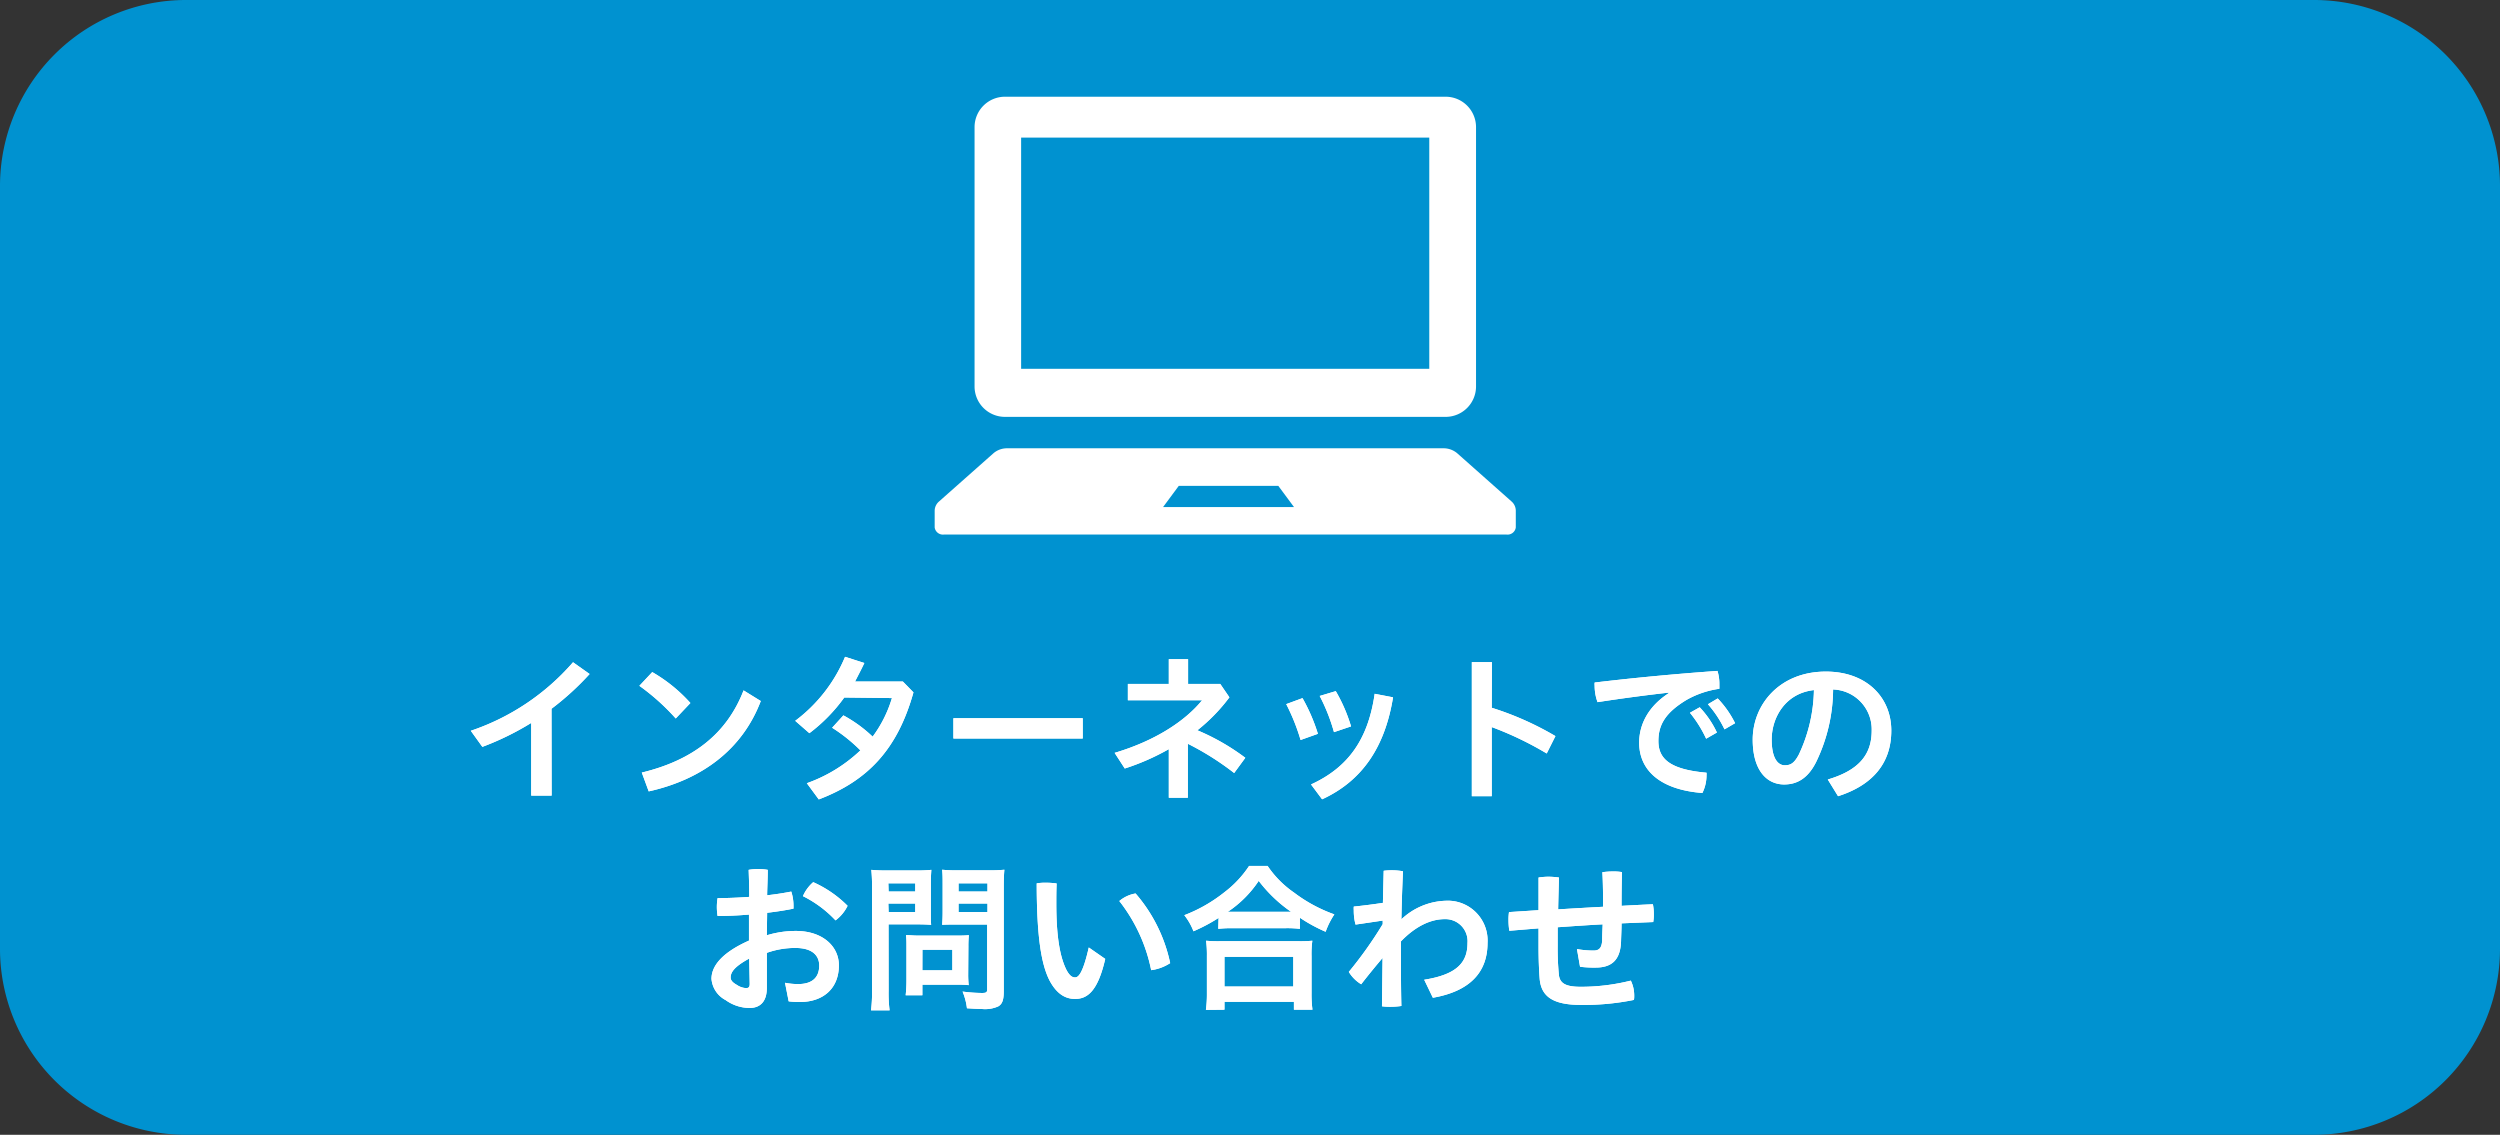
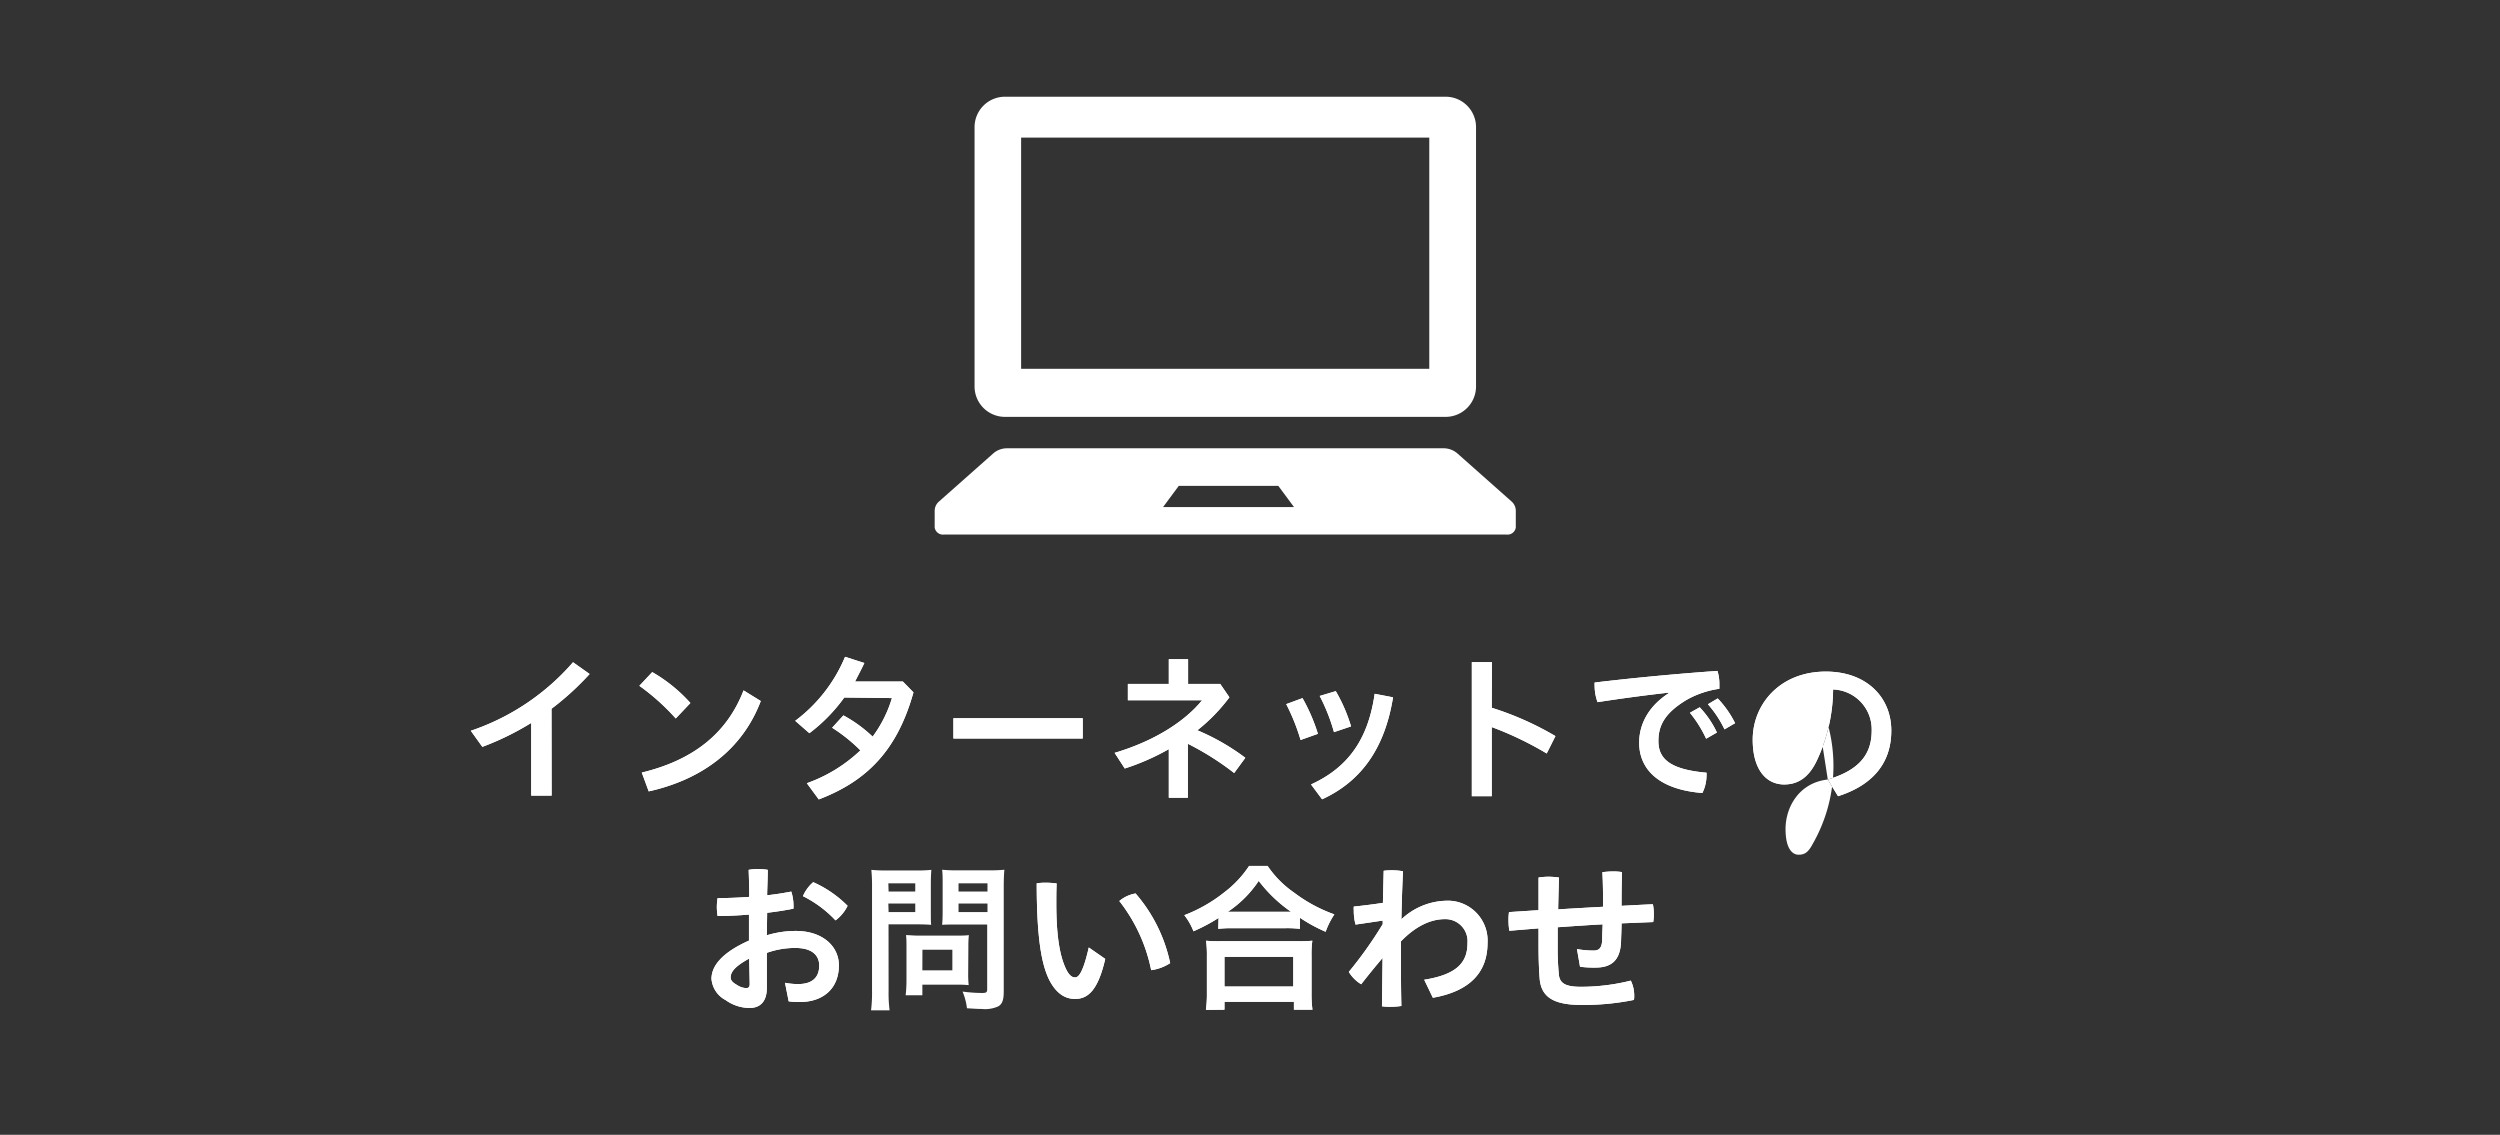
<svg xmlns="http://www.w3.org/2000/svg" width="404.26" height="183.5" viewBox="0 0 404.26 183.5">
  <rect x="0" y="0" width="404.26" height="183.5" fill="#333333" stroke="none" />
  <defs>
    <style>.cls-1{fill:#0092d0;}.cls-2{fill:#fff;}</style>
  </defs>
  <g id="レイヤー_2" data-name="レイヤー 2">
    <g id="レイアウト">
-       <rect class="cls-1" x="2.83" y="2.84" width="398.6" height="177.83" rx="27.17" />
-       <path class="cls-1" d="M374.26,5.67A24.36,24.36,0,0,1,398.6,30V153.5a24.36,24.36,0,0,1-24.34,24.33H30A24.35,24.35,0,0,1,5.67,153.5V30A24.35,24.35,0,0,1,30,5.67H374.26m0-5.67H30A30.09,30.09,0,0,0,0,30V153.5a30.09,30.09,0,0,0,30,30H374.26a30.09,30.09,0,0,0,30-30V30a30.09,30.09,0,0,0-30-30Z" />
      <path class="cls-2" d="M89.2,128.65H85.9V116.9A45.32,45.32,0,0,1,78,120.77l-1.87-2.6a37.9,37.9,0,0,0,16.53-11.08l2.68,1.9a44.45,44.45,0,0,1-6.16,5.62Z" />
      <path class="cls-2" d="M105.47,108.68a25.12,25.12,0,0,1,6.17,5l-2.37,2.5a35.59,35.59,0,0,0-5.88-5.28Zm-1.69,16.25c8.27-2,13.76-6.29,16.46-13.29l2.78,1.72c-3,7.9-9.59,12.71-18.12,14.61Z" />
      <path class="cls-2" d="M136.52,112.79a26.71,26.71,0,0,1-5.64,5.77l-2.29-2a24.81,24.81,0,0,0,8.06-10.35l3.12,1c-.47,1-1,2-1.51,3H146l1.71,1.75c-2.6,9.28-7.43,14.3-15.31,17.31l-1.93-2.62a24.45,24.45,0,0,0,8.66-5.31,26.19,26.19,0,0,0-4.57-3.66l1.82-2a22,22,0,0,1,4.73,3.44,20.08,20.08,0,0,0,3.12-6.24Z" />
      <path class="cls-2" d="M175.08,116.14v3.28H154.17v-3.28Z" />
      <path class="cls-2" d="M192.08,129H189v-7.86a37.8,37.8,0,0,1-7.12,3.13l-1.64-2.53c6.47-1.92,11.36-5.09,14.14-8.5h-12V110.6H189v-4h3.12v4h5.2l1.48,2.16a28.65,28.65,0,0,1-5.18,5.33,36.16,36.16,0,0,1,7.75,4.45L199.57,125a45,45,0,0,0-7.49-4.73Z" />
      <path class="cls-2" d="M210.62,112.89a29.27,29.27,0,0,1,2.49,5.77l-2.8,1a33.08,33.08,0,0,0-2.32-5.8Zm14.64-.13c-1.3,8-4.94,13.49-11.47,16.49l-1.79-2.4c6-2.75,9.23-7.28,10.29-14.66Zm-9.26-1a26.16,26.16,0,0,1,2.47,5.7l-2.76.93a30.21,30.21,0,0,0-2.31-5.85Z" />
      <path class="cls-2" d="M241.22,114.45a49.4,49.4,0,0,1,10.3,4.58l-1.41,2.81a53.73,53.73,0,0,0-8.89-4.27v11.18H238V107.07h3.25Z" />
      <path class="cls-2" d="M269.85,112c-3.51.39-7.65.94-11.52,1.54a7.66,7.66,0,0,1-.47-2.65,2.8,2.8,0,0,1,0-.52c6.11-.73,12.87-1.38,19.86-1.88a7,7,0,0,1,.31,2.16c0,.26,0,.49,0,.73a14.94,14.94,0,0,0-5.26,1.77c-3.51,2.1-4.6,4.11-4.6,6.68,0,2.86,1.85,4.6,7.78,5.12a3,3,0,0,1,0,.42,6.45,6.45,0,0,1-.67,2.86c-7-.55-10.22-3.8-10.22-8.14,0-2.83,1.38-5.8,4.78-8Zm5,2.37a15.48,15.48,0,0,1,2.78,4.08l-1.74,1a19.7,19.7,0,0,0-2.62-4.19Zm2.91-1.43a16,16,0,0,1,2.81,4l-1.71,1a17.54,17.54,0,0,0-2.68-4.06Z" />
      <path class="cls-2" d="M295.56,126.05c5-1.48,7.1-4,7.1-7.91a6.46,6.46,0,0,0-6.24-6.65,27.28,27.28,0,0,1-2.73,11.7c-1.33,2.68-3.1,3.66-5.18,3.66-2.86,0-5.09-2.34-5.09-7.25,0-5.69,4.37-11,11.83-11,6.55,0,10.58,4.13,10.58,9.54s-3.17,8.87-8.61,10.61Zm-2.24-14.46c-4.65.52-6.83,4.47-6.83,8,0,3.25,1.14,4.16,2.1,4.16s1.54-.33,2.29-1.74A25.4,25.4,0,0,0,293.32,111.59Z" />
      <path class="cls-2" d="M124,151.24a16,16,0,0,1,4.7-.7c4.29,0,6.95,2.46,6.95,5.56,0,3.64-2.42,5.93-6.35,5.93a13.25,13.25,0,0,1-1.77-.11l-.59-3a10.9,10.9,0,0,0,2.13.21c2.08,0,3.4-.91,3.4-3,0-1.56-1.06-2.84-3.82-2.84a13.52,13.52,0,0,0-4.65.79v5.66c0,2.37-1.22,3.25-2.78,3.25a6.67,6.67,0,0,1-3.88-1.27,4.27,4.27,0,0,1-2.29-3.43c0-1.61,1-3.93,6.06-6.19v-4.21c-1.74.15-3.51.23-5.07.23a8.49,8.49,0,0,1,0-2.89c1.59,0,3.35-.07,5.12-.2,0-1.46-.05-2.91-.1-4.37a8.4,8.4,0,0,1,1.53-.13,8.75,8.75,0,0,1,1.56.13c0,1.35-.08,2.73-.1,4.11,1.43-.16,2.75-.37,3.9-.6a7.37,7.37,0,0,1,.36,2.34v.42c-1.25.26-2.73.49-4.26.67ZM121.15,155c-2.57,1.4-3,2.31-3,3.07,0,.41.26.78,1,1.19a2.89,2.89,0,0,0,1.48.52c.42,0,.6-.15.6-.67Zm15.91-8.53a6.53,6.53,0,0,1-1.95,2.36,18.54,18.54,0,0,0-5.27-3.92,6.24,6.24,0,0,1,1.66-2.26A18.38,18.38,0,0,1,137.06,146.48Z" />
      <path class="cls-2" d="M143.69,160.23a22.19,22.19,0,0,0,.16,3.15h-3a22.69,22.69,0,0,0,.16-3.15V143.51a26.64,26.64,0,0,0-.11-2.85,25.59,25.59,0,0,0,2.6.1H148a23.56,23.56,0,0,0,2.6-.1c-.05.8-.08,1.37-.08,2.36v4.24c0,1.14,0,1.74.05,2.29-.59-.05-1.48-.08-2.34-.08h-4.55Zm0-16.06H148v-1.33h-4.35Zm0,3.32H148v-1.38h-4.35Zm12.87,10.07a16.7,16.7,0,0,0,.08,1.74c-.54-.05-1.06-.08-1.82-.08h-5.67v1.72h-2.7a21.82,21.82,0,0,0,.13-2.47V153c0-.67,0-1.24-.08-1.79.57,0,1.15.08,1.9.08h6.27c.8,0,1.45,0,2-.08a17.48,17.48,0,0,0-.08,1.77Zm-7.41-.65H154v-3.33h-4.84Zm13.16,3.38c0,1.4-.23,2.05-.88,2.44a5.22,5.22,0,0,1-2.71.42c-.39,0-.67,0-2.36-.11a10,10,0,0,0-.71-2.7,24.66,24.66,0,0,0,3.12.23c.73,0,.86-.1.86-.65V149.5h-4.94c-.83,0-1.74,0-2.34.05.05-.68.08-1.2.08-2.29V143c0-1,0-1.61-.08-2.36a24.94,24.94,0,0,0,2.6.1h4.86a25.45,25.45,0,0,0,2.6-.1c-.07.83-.1,1.61-.1,2.83ZM155,144.17h4.68v-1.33H155Zm0,3.32h4.68v-1.38H155Z" />
      <path class="cls-2" d="M178.72,155.06c-1.17,5.1-2.81,6.47-4.87,6.47-1.43,0-2.86-.65-4.08-2.88-1.4-2.63-2.13-7.23-2.13-15.81a9,9,0,0,1,1.51-.1,13,13,0,0,1,1.71.12c-.05,1.23-.05,2.34-.05,3.23,0,5,.5,8.42,1.61,10.69.55,1.06,1,1.27,1.43,1.27s1.2-.37,2.21-4.84Zm4.91-10.58a25.09,25.09,0,0,1,5.59,11.26,7.46,7.46,0,0,1-3.07,1.14A26.54,26.54,0,0,0,181,145.7,5.44,5.44,0,0,1,183.63,144.48Z" />
      <path class="cls-2" d="M197.05,148.43a28.24,28.24,0,0,1-4.06,2.16,10,10,0,0,0-1.48-2.6,24.34,24.34,0,0,0,6.47-3.7,17.24,17.24,0,0,0,4-4.26h3a16.34,16.34,0,0,0,4.29,4.32,24.05,24.05,0,0,0,6.5,3.51,12.73,12.73,0,0,0-1.41,2.81,25.47,25.47,0,0,1-4.16-2.27v1.8a17.63,17.63,0,0,0-2.28-.11h-8.74a18.35,18.35,0,0,0-2.18.11ZM195,163.3a18.72,18.72,0,0,0,.16-2.68v-6a17.89,17.89,0,0,0-.13-2.5,20.9,20.9,0,0,0,2.21.08H210a21.39,21.39,0,0,0,2.21-.08,15.94,15.94,0,0,0-.13,2.5v6a19.06,19.06,0,0,0,.15,2.65h-3V162H198v1.27Zm3-3.77h11.13v-4.81H198Zm9.91-12.09h.86a22.84,22.84,0,0,1-5.23-5,17.94,17.94,0,0,1-5,5h9.39Z" />
      <path class="cls-2" d="M223.75,140.81a10.31,10.31,0,0,1,1.3-.08,9.78,9.78,0,0,1,1.82.16c-.13,2.68-.21,5.28-.26,7.77a10.91,10.91,0,0,1,7.12-3,6.44,6.44,0,0,1,6.81,6.82c0,4.68-2.78,7.8-8.84,8.86l-1.4-2.91c5.38-.86,7-2.86,7-5.95a3.57,3.57,0,0,0-3.69-3.85c-2.29,0-4.73,1.17-7.07,3.59v2c0,3,0,5.72.07,8.45a12.33,12.33,0,0,1-1.79.13,9.61,9.61,0,0,1-1.35-.08l.1-7.82c-1.14,1.35-2.34,2.81-3.46,4.26a5.89,5.89,0,0,1-2-2,65.22,65.22,0,0,0,5.48-7.72v-.58l-4.39.65a8.38,8.38,0,0,1-.29-2.26,4.57,4.57,0,0,1,0-.65c1.56-.16,3.12-.36,4.71-.6Z" />
      <path class="cls-2" d="M255,153.47a15.43,15.43,0,0,0,2.68.24c.83,0,1.35-.34,1.4-1.72,0-.83.05-1.66.08-2.52-2,.1-5,.31-7.28.47,0,1.06,0,2.08,0,3a45.19,45.19,0,0,0,.19,4.63c.13,1.38,1,2,3.51,2a33,33,0,0,0,8.13-1,5.59,5.59,0,0,1,.55,2.42c0,.23,0,.47-.05.7a40.77,40.77,0,0,1-8.53.81c-4.6,0-6.47-1.38-6.71-4.24-.1-1.33-.18-2.94-.18-5.23v-2.91l-4.73.39a11.84,11.84,0,0,1-.13-1.74,8.71,8.71,0,0,1,.08-1.28l4.78-.31V141.9a11.41,11.41,0,0,1,1.61-.13,13.3,13.3,0,0,1,1.69.13c-.05,1.85-.1,3.56-.13,5.15,2.39-.15,4.84-.29,7.26-.42,0-1.81,0-3.66-.11-5.59a13.05,13.05,0,0,1,1.69-.12,8.76,8.76,0,0,1,1.48.1c-.05,2-.07,3.66-.07,5.46,1.71-.1,3.43-.18,5.07-.26a8.25,8.25,0,0,1,.15,1.59,6.56,6.56,0,0,1-.1,1.29l-5.12.21c0,1-.06,2-.08,2.92-.11,3.06-1.56,4.23-4.11,4.23a18.21,18.21,0,0,1-2.52-.13Z" />
      <path class="cls-2" d="M89.2,128.65H85.9V116.9A45.32,45.32,0,0,1,78,120.77l-1.87-2.6a37.9,37.9,0,0,0,16.53-11.08l2.68,1.9a44.45,44.45,0,0,1-6.16,5.62Z" />
      <path class="cls-2" d="M105.47,108.68a25.12,25.12,0,0,1,6.17,5l-2.37,2.5a35.59,35.59,0,0,0-5.88-5.28Zm-1.69,16.25c8.27-2,13.76-6.29,16.46-13.29l2.78,1.72c-3,7.9-9.59,12.71-18.12,14.61Z" />
      <path class="cls-2" d="M136.52,112.79a26.71,26.71,0,0,1-5.64,5.77l-2.29-2a24.81,24.81,0,0,0,8.06-10.35l3.12,1c-.47,1-1,2-1.51,3H146l1.71,1.75c-2.6,9.28-7.43,14.3-15.31,17.31l-1.93-2.62a24.45,24.45,0,0,0,8.66-5.31,26.19,26.19,0,0,0-4.57-3.66l1.82-2a22,22,0,0,1,4.73,3.44,20.08,20.08,0,0,0,3.12-6.24Z" />
      <path class="cls-2" d="M175.08,116.14v3.28H154.17v-3.28Z" />
      <path class="cls-2" d="M192.08,129H189v-7.86a37.8,37.8,0,0,1-7.12,3.13l-1.64-2.53c6.47-1.92,11.36-5.09,14.14-8.5h-12V110.6H189v-4h3.12v4h5.2l1.48,2.16a28.65,28.65,0,0,1-5.18,5.33,36.16,36.16,0,0,1,7.75,4.45L199.57,125a45,45,0,0,0-7.49-4.73Z" />
      <path class="cls-2" d="M210.62,112.89a29.27,29.27,0,0,1,2.49,5.77l-2.8,1a33.08,33.08,0,0,0-2.32-5.8Zm14.64-.13c-1.3,8-4.94,13.49-11.47,16.49l-1.79-2.4c6-2.75,9.23-7.28,10.29-14.66Zm-9.26-1a26.16,26.16,0,0,1,2.47,5.7l-2.76.93a30.21,30.21,0,0,0-2.31-5.85Z" />
      <path class="cls-2" d="M241.22,114.45a49.4,49.4,0,0,1,10.3,4.58l-1.41,2.81a53.73,53.73,0,0,0-8.89-4.27v11.18H238V107.07h3.25Z" />
      <path class="cls-2" d="M269.85,112c-3.51.39-7.65.94-11.52,1.54a7.66,7.66,0,0,1-.47-2.65,2.8,2.8,0,0,1,0-.52c6.11-.73,12.87-1.38,19.86-1.88a7,7,0,0,1,.31,2.16c0,.26,0,.49,0,.73a14.94,14.94,0,0,0-5.26,1.77c-3.51,2.1-4.6,4.11-4.6,6.68,0,2.86,1.85,4.6,7.78,5.12a3,3,0,0,1,0,.42,6.45,6.45,0,0,1-.67,2.86c-7-.55-10.22-3.8-10.22-8.14,0-2.83,1.38-5.8,4.78-8Zm5,2.37a15.48,15.48,0,0,1,2.78,4.08l-1.74,1a19.7,19.7,0,0,0-2.62-4.19Zm2.91-1.43a16,16,0,0,1,2.81,4l-1.71,1a17.54,17.54,0,0,0-2.68-4.06Z" />
-       <path class="cls-2" d="M295.56,126.05c5-1.48,7.1-4,7.1-7.91a6.46,6.46,0,0,0-6.24-6.65,27.28,27.28,0,0,1-2.73,11.7c-1.33,2.68-3.1,3.66-5.18,3.66-2.86,0-5.09-2.34-5.09-7.25,0-5.69,4.37-11,11.83-11,6.55,0,10.58,4.13,10.58,9.54s-3.17,8.87-8.61,10.61Zm-2.24-14.46c-4.65.52-6.83,4.47-6.83,8,0,3.25,1.14,4.16,2.1,4.16s1.54-.33,2.29-1.74A25.4,25.4,0,0,0,293.32,111.59Z" />
+       <path class="cls-2" d="M295.56,126.05c5-1.48,7.1-4,7.1-7.91a6.46,6.46,0,0,0-6.24-6.65,27.28,27.28,0,0,1-2.73,11.7c-1.33,2.68-3.1,3.66-5.18,3.66-2.86,0-5.09-2.34-5.09-7.25,0-5.69,4.37-11,11.83-11,6.55,0,10.58,4.13,10.58,9.54s-3.17,8.87-8.61,10.61Zc-4.65.52-6.83,4.47-6.83,8,0,3.25,1.14,4.16,2.1,4.16s1.54-.33,2.29-1.74A25.4,25.4,0,0,0,293.32,111.59Z" />
      <path class="cls-2" d="M124,151.24a16,16,0,0,1,4.7-.7c4.29,0,6.95,2.46,6.95,5.56,0,3.64-2.42,5.93-6.35,5.93a13.25,13.25,0,0,1-1.77-.11l-.59-3a10.9,10.9,0,0,0,2.13.21c2.08,0,3.4-.91,3.4-3,0-1.56-1.06-2.84-3.82-2.84a13.52,13.52,0,0,0-4.65.79v5.66c0,2.37-1.22,3.25-2.78,3.25a6.67,6.67,0,0,1-3.88-1.27,4.27,4.27,0,0,1-2.29-3.43c0-1.61,1-3.93,6.06-6.19v-4.21c-1.74.15-3.51.23-5.07.23a8.49,8.49,0,0,1,0-2.89c1.59,0,3.35-.07,5.12-.2,0-1.46-.05-2.91-.1-4.37a8.4,8.4,0,0,1,1.53-.13,8.75,8.75,0,0,1,1.56.13c0,1.35-.08,2.73-.1,4.11,1.43-.16,2.75-.37,3.9-.6a7.37,7.37,0,0,1,.36,2.34v.42c-1.25.26-2.73.49-4.26.67ZM121.15,155c-2.57,1.4-3,2.31-3,3.07,0,.41.26.78,1,1.19a2.89,2.89,0,0,0,1.48.52c.42,0,.6-.15.6-.67Zm15.91-8.53a6.53,6.53,0,0,1-1.95,2.36,18.54,18.54,0,0,0-5.27-3.92,6.24,6.24,0,0,1,1.66-2.26A18.38,18.38,0,0,1,137.06,146.48Z" />
-       <path class="cls-2" d="M143.69,160.23a22.19,22.19,0,0,0,.16,3.15h-3a22.69,22.69,0,0,0,.16-3.15V143.51a26.64,26.64,0,0,0-.11-2.85,25.59,25.59,0,0,0,2.6.1H148a23.56,23.56,0,0,0,2.6-.1c-.05.8-.08,1.37-.08,2.36v4.24c0,1.14,0,1.74.05,2.29-.59-.05-1.48-.08-2.34-.08h-4.55Zm0-16.06H148v-1.33h-4.35Zm0,3.32H148v-1.38h-4.35Zm12.87,10.07a16.7,16.7,0,0,0,.08,1.74c-.54-.05-1.06-.08-1.82-.08h-5.67v1.72h-2.7a21.82,21.82,0,0,0,.13-2.47V153c0-.67,0-1.24-.08-1.79.57,0,1.15.08,1.9.08h6.27c.8,0,1.45,0,2-.08a17.48,17.48,0,0,0-.08,1.77Zm-7.41-.65H154v-3.33h-4.84Zm13.16,3.38c0,1.4-.23,2.05-.88,2.44a5.22,5.22,0,0,1-2.71.42c-.39,0-.67,0-2.36-.11a10,10,0,0,0-.71-2.7,24.66,24.66,0,0,0,3.12.23c.73,0,.86-.1.86-.65V149.5h-4.94c-.83,0-1.74,0-2.34.05.05-.68.08-1.2.08-2.29V143c0-1,0-1.61-.08-2.36a24.94,24.94,0,0,0,2.6.1h4.86a25.45,25.45,0,0,0,2.6-.1c-.07.83-.1,1.61-.1,2.83ZM155,144.17h4.68v-1.33H155Zm0,3.32h4.68v-1.38H155Z" />
      <path class="cls-2" d="M178.72,155.06c-1.17,5.1-2.81,6.47-4.87,6.47-1.43,0-2.86-.65-4.08-2.88-1.4-2.63-2.13-7.23-2.13-15.81a9,9,0,0,1,1.51-.1,13,13,0,0,1,1.71.12c-.05,1.23-.05,2.34-.05,3.23,0,5,.5,8.42,1.61,10.69.55,1.06,1,1.27,1.43,1.27s1.2-.37,2.21-4.84Zm4.91-10.58a25.09,25.09,0,0,1,5.59,11.26,7.46,7.46,0,0,1-3.07,1.14A26.54,26.54,0,0,0,181,145.7,5.44,5.44,0,0,1,183.63,144.48Z" />
      <path class="cls-2" d="M197.05,148.43a28.24,28.24,0,0,1-4.06,2.16,10,10,0,0,0-1.48-2.6,24.34,24.34,0,0,0,6.47-3.7,17.24,17.24,0,0,0,4-4.26h3a16.34,16.34,0,0,0,4.29,4.32,24.05,24.05,0,0,0,6.5,3.51,12.73,12.73,0,0,0-1.41,2.81,25.47,25.47,0,0,1-4.16-2.27v1.8a17.63,17.63,0,0,0-2.28-.11h-8.74a18.35,18.35,0,0,0-2.18.11ZM195,163.3a18.72,18.72,0,0,0,.16-2.68v-6a17.89,17.89,0,0,0-.13-2.5,20.9,20.9,0,0,0,2.21.08H210a21.39,21.39,0,0,0,2.21-.08,15.94,15.94,0,0,0-.13,2.5v6a19.06,19.06,0,0,0,.15,2.65h-3V162H198v1.27Zm3-3.77h11.13v-4.81H198Zm9.91-12.09h.86a22.84,22.84,0,0,1-5.23-5,17.94,17.94,0,0,1-5,5h9.39Z" />
      <path class="cls-2" d="M223.75,140.81a10.31,10.31,0,0,1,1.3-.08,9.78,9.78,0,0,1,1.82.16c-.13,2.68-.21,5.28-.26,7.77a10.91,10.91,0,0,1,7.12-3,6.44,6.44,0,0,1,6.81,6.82c0,4.68-2.78,7.8-8.84,8.86l-1.4-2.91c5.38-.86,7-2.86,7-5.95a3.57,3.57,0,0,0-3.69-3.85c-2.29,0-4.73,1.17-7.07,3.59v2c0,3,0,5.72.07,8.45a12.33,12.33,0,0,1-1.79.13,9.61,9.61,0,0,1-1.35-.08l.1-7.82c-1.14,1.35-2.34,2.81-3.46,4.26a5.89,5.89,0,0,1-2-2,65.22,65.22,0,0,0,5.48-7.72v-.58l-4.39.65a8.38,8.38,0,0,1-.29-2.26,4.57,4.57,0,0,1,0-.65c1.56-.16,3.12-.36,4.71-.6Z" />
      <path class="cls-2" d="M255,153.47a15.43,15.43,0,0,0,2.68.24c.83,0,1.35-.34,1.4-1.72,0-.83.05-1.66.08-2.52-2,.1-5,.31-7.28.47,0,1.06,0,2.08,0,3a45.19,45.19,0,0,0,.19,4.63c.13,1.38,1,2,3.51,2a33,33,0,0,0,8.13-1,5.59,5.59,0,0,1,.55,2.42c0,.23,0,.47-.05.7a40.77,40.77,0,0,1-8.53.81c-4.6,0-6.47-1.38-6.71-4.24-.1-1.33-.18-2.94-.18-5.23v-2.91l-4.73.39a11.84,11.84,0,0,1-.13-1.74,8.71,8.71,0,0,1,.08-1.28l4.78-.31V141.9a11.41,11.41,0,0,1,1.61-.13,13.3,13.3,0,0,1,1.69.13c-.05,1.85-.1,3.56-.13,5.15,2.39-.15,4.84-.29,7.26-.42,0-1.81,0-3.66-.11-5.59a13.05,13.05,0,0,1,1.69-.12,8.76,8.76,0,0,1,1.48.1c-.05,2-.07,3.66-.07,5.46,1.71-.1,3.43-.18,5.07-.26a8.25,8.25,0,0,1,.15,1.59,6.56,6.56,0,0,1-.1,1.29l-5.12.21c0,1-.06,2-.08,2.92-.11,3.06-1.56,4.23-4.11,4.23a18.21,18.21,0,0,1-2.52-.13Z" />
      <path class="cls-2" d="M162.51,67.41h71.25a4.92,4.92,0,0,0,4.92-4.92V20.56a4.92,4.92,0,0,0-4.92-4.92H162.51a4.92,4.92,0,0,0-4.92,4.92V62.49A4.92,4.92,0,0,0,162.51,67.41Zm2.61-45.16h66V59.64h-66Z" />
      <path class="cls-2" d="M244.4,81.07l-8.78-7.79a3.41,3.41,0,0,0-2.24-.79H162.89a3.37,3.37,0,0,0-2.23.79l-8.79,7.79a2,2,0,0,0-.73,1.51v2.71a1.35,1.35,0,0,0,1.49,1.15h91a1.34,1.34,0,0,0,1.48-1.15V82.58A2,2,0,0,0,244.4,81.07ZM188.07,82l2.54-3.43h16.1L209.25,82Z" />
    </g>
  </g>
</svg>